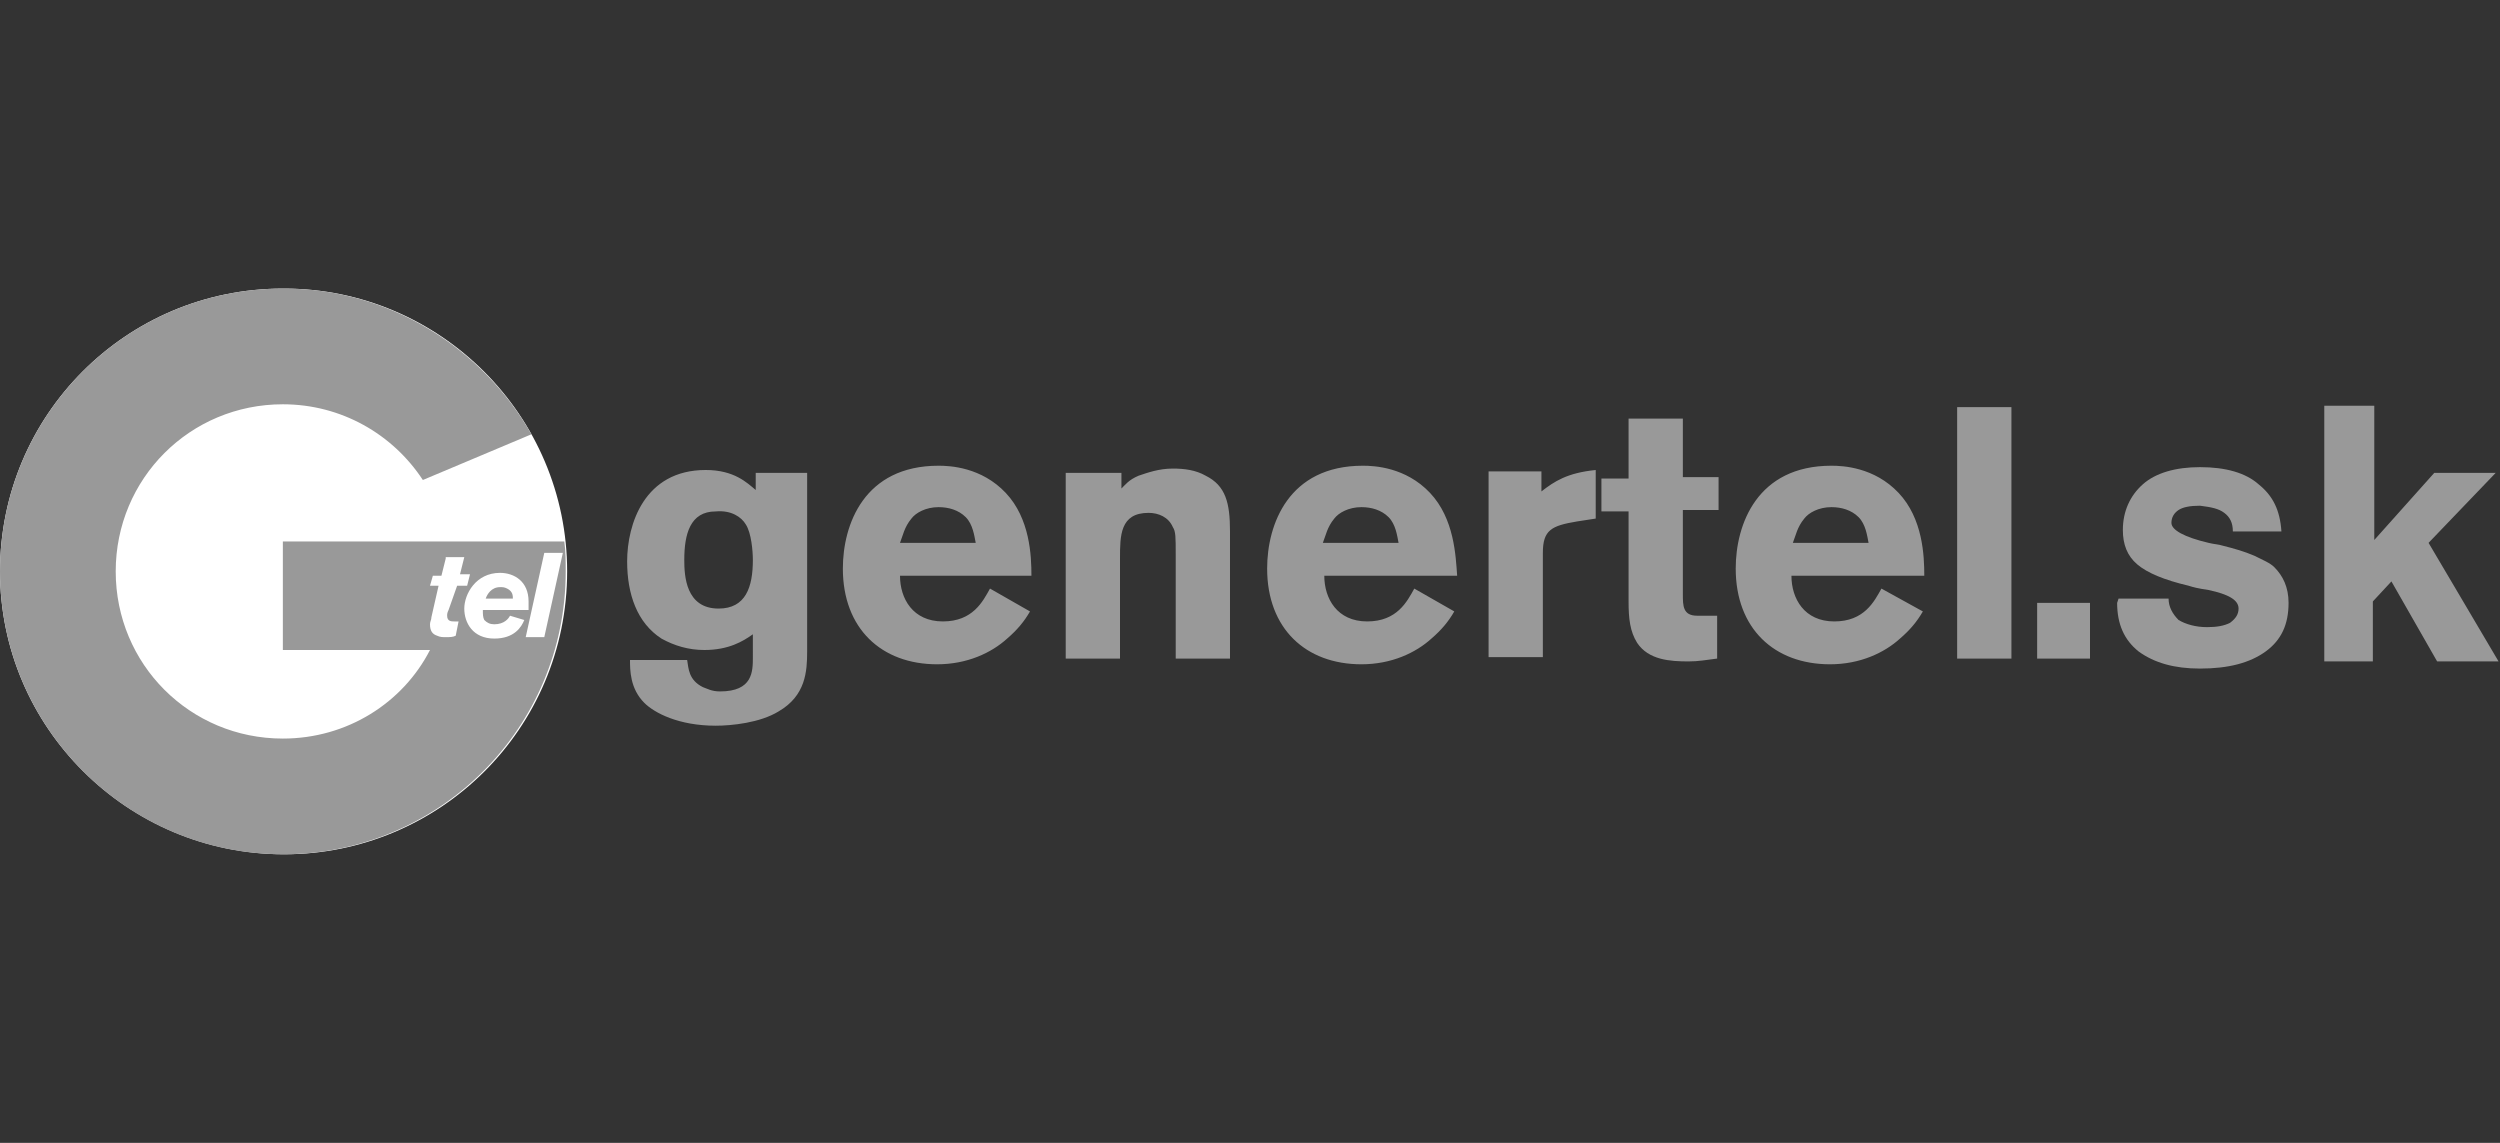
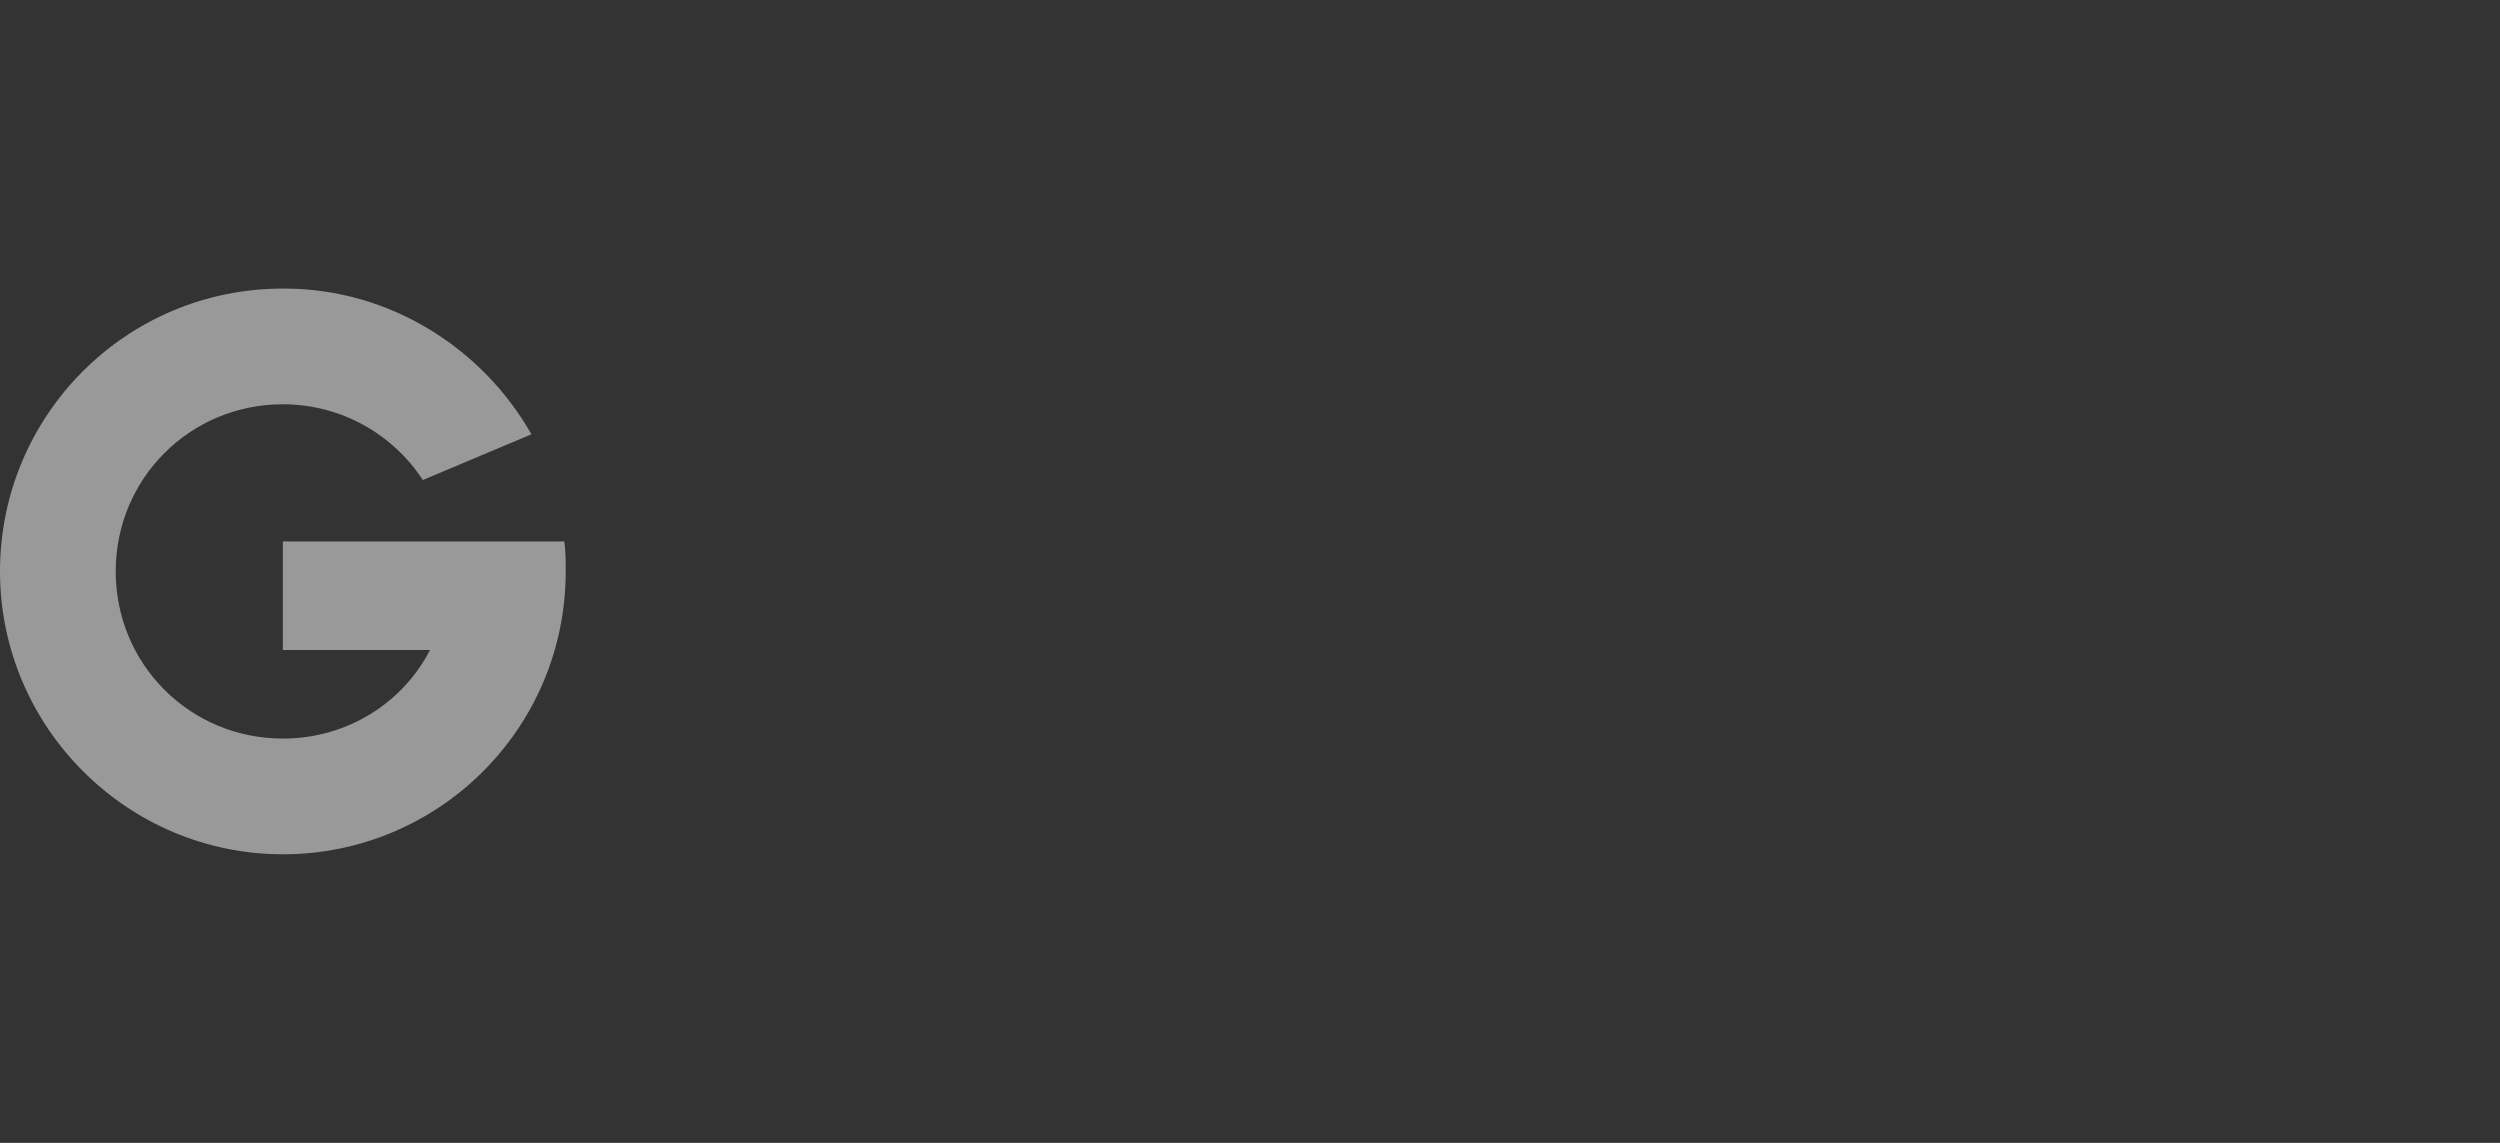
<svg xmlns="http://www.w3.org/2000/svg" version="1.1" id="Layer_1" x="0px" y="0px" viewBox="0 0 175 80" style="enable-background:new 0 0 175 80;" xml:space="preserve">
  <rect x="0" y="0" width="175" height="80" fill="#333333" stroke="none" />
  <style type="text/css">
	.st0{fill:#FFFFFF;}
	.st1{fill:#999999;}
</style>
  <g>
-     <path class="st0" d="M0,40c0-10.9,8.8-19.8,19.8-19.8h0.1c10.9,0,19.8,8.9,19.8,19.8c0,11-8.9,19.8-19.8,19.8C8.9,59.8,0,50.9,0,40   " />
    <path class="st1" d="M29.6,33.6c-2.1-3.2-5.7-5.3-9.8-5.3c-6.5,0-11.7,5.2-11.7,11.7c0,6.5,5.2,11.7,11.7,11.7   c4.5,0,8.4-2.5,10.3-6.2l-10.3,0c0-2.7,0-4.9,0-7.6c1.2,0,9.7,0,11.5,0l8.2,0c0.1,0.7,0.1,1.4,0.1,2.1c0,11-8.9,19.8-19.8,19.8   C8.9,59.8,0,50.9,0,40c0-10.9,8.8-19.8,19.8-19.8h0.1c7.4,0,13.9,4.2,17.3,10.2L29.6,33.6L29.6,33.6z" />
-     <path class="st0" d="M31.2,39.1l-0.3,1.2h-0.6L30.1,41h0.6l-0.5,2.2c0,0.2-0.1,0.3-0.1,0.5c0,0.5,0.2,0.7,0.5,0.8   c0.2,0.1,0.4,0.1,0.6,0.1c0.3,0,0.5,0,0.7-0.1l0.2-1h-0.3c-0.2,0-0.5,0-0.5-0.4c0-0.1,0-0.2,0.1-0.4L32,41h0.7l0.2-0.8h-0.7   l0.3-1.2H31.2z" />
-     <path class="st0" d="M34,41.9c0.1-0.3,0.4-0.8,1-0.8c0.2,0,0.3,0,0.5,0.1c0.4,0.2,0.4,0.5,0.4,0.7H34L34,41.9z M35.7,43.1   c-0.1,0.2-0.4,0.6-1.1,0.6c-0.3,0-0.5-0.1-0.7-0.3c-0.1-0.2-0.1-0.4-0.1-0.7l3.2,0c0-0.2,0-0.4,0-0.6c0-1.4-1-2-2-2   c-1.7,0-2.5,1.5-2.5,2.5c0,1,0.6,2.1,2.1,2.1c1.4,0,1.9-0.8,2.1-1.3L35.7,43.1L35.7,43.1z M38.1,38.7l-1.3,5.9h1.3l1.3-5.9H38.1   L38.1,38.7z" />
-     <path class="st1" d="M52.7,44.4c-0.7,0.5-1.7,1.1-3.4,1.1c-1.1,0-2.1-0.3-3-0.8c-1.7-1.1-2.4-3.1-2.4-5.4c0-2.6,1.2-6.4,5.5-6.4   c2,0,2.9,0.9,3.5,1.4v-1.2h3.6v12.5c0,1.4-0.1,3.1-2,4.2c-1.3,0.8-3.3,1-4.4,1c-2.6,0-4.3-0.9-5-1.6c-1-1-1-2.3-1-3h4   c0.1,0.6,0.1,1.4,1.1,1.9c0.3,0.1,0.6,0.3,1.2,0.3c2.3,0,2.3-1.4,2.3-2.4L52.7,44.4L52.7,44.4z M47.9,39.2c0,1.1,0.1,3.4,2.4,3.4   c1.9,0,2.4-1.5,2.4-3.4c0-0.6-0.1-1.9-0.5-2.5c-0.3-0.5-1-1-2.1-0.9C48.3,35.8,47.9,37.4,47.9,39.2 M72.1,42.8   c-0.4,0.7-0.9,1.3-1.6,1.9c-1.1,1-2.8,1.8-4.9,1.8c-3.9,0-6.6-2.5-6.6-6.7c0-3.1,1.5-7.2,6.7-7.2c0.8,0,3,0.1,4.7,1.9   c1.7,1.8,1.8,4.4,1.8,5.8H63c0,1.6,0.9,3.2,3,3.2c2.1,0,2.8-1.4,3.3-2.3L72.1,42.8L72.1,42.8z M68.3,38c-0.1-0.5-0.2-1.3-0.7-1.8   c-0.5-0.5-1.2-0.7-1.9-0.7c-0.9,0-1.6,0.4-1.9,0.8c-0.5,0.6-0.6,1.2-0.8,1.7H68.3L68.3,38z M78.4,34.3c0.4-0.4,0.6-0.7,1.3-1   c0.6-0.2,1.4-0.5,2.4-0.5c0.8,0,1.6,0.1,2.3,0.5c1.4,0.7,1.7,1.9,1.7,3.9v8.9h-3.8v-7.3c0-1.2,0-1.6-0.2-1.9c-0.3-0.7-1-1-1.7-1   c-2,0-2,1.6-2,3.2v7h-3.8v-13h3.9V34.3L78.4,34.3z M101.8,42.8c-0.4,0.7-0.9,1.3-1.6,1.9c-1.1,1-2.8,1.8-4.9,1.8   c-3.9,0-6.6-2.5-6.6-6.7c0-3.1,1.5-7.2,6.7-7.2c0.8,0,3,0.1,4.7,1.9c1.7,1.8,1.8,4.4,1.9,5.8h-9.3c0,1.6,0.9,3.2,3,3.2   c2.1,0,2.8-1.4,3.3-2.3L101.8,42.8L101.8,42.8z M97.9,38c-0.1-0.5-0.2-1.3-0.7-1.8c-0.5-0.5-1.2-0.7-1.9-0.7   c-0.9,0-1.6,0.4-1.9,0.8c-0.5,0.6-0.6,1.2-0.8,1.7H97.9z M107.9,34.4c0.9-0.7,1.8-1.3,3.8-1.5v3.4l-1.3,0.2   c-1.8,0.3-2.4,0.6-2.4,2.2v7.3h-3.8v-13h3.7L107.9,34.4L107.9,34.4z M114,29.3h3.8v4.1h2.5v2.3h-2.5v5.9c0,0.8,0,1.5,1,1.5l1.4,0v3   c-0.8,0.1-1.3,0.2-2,0.2c-1.3,0-2.8-0.1-3.6-1.3c-0.5-0.8-0.6-1.7-0.6-2.9v-6.3h-1.9v-2.3h1.9L114,29.3L114,29.3z M134.6,42.8   c-0.4,0.7-0.9,1.3-1.6,1.9c-1.1,1-2.8,1.8-4.9,1.8c-3.9,0-6.6-2.5-6.6-6.7c0-3.1,1.5-7.2,6.7-7.2c0.8,0,3,0.1,4.7,1.9   c1.7,1.8,1.8,4.4,1.8,5.8h-9.3c0,1.6,0.9,3.2,3,3.2c2.1,0,2.8-1.4,3.3-2.3L134.6,42.8L134.6,42.8z M130.8,38   c-0.1-0.5-0.2-1.3-0.7-1.8c-0.5-0.5-1.2-0.7-1.9-0.7c-0.9,0-1.6,0.4-1.9,0.8c-0.5,0.6-0.6,1.2-0.8,1.7H130.8z M137,28.5h3.8v17.6   H137V28.5z M142.6,42.2h3.7v3.9h-3.7V42.2z" />
-     <path class="st1" d="M148.3,41.9h3.5c0,0.6,0.3,1.1,0.7,1.5c0.5,0.3,1.2,0.5,2,0.5c0.7,0,1.2-0.1,1.6-0.3c0.4-0.3,0.6-0.6,0.6-1   c0-0.6-0.7-1-2.1-1.3c-0.7-0.1-1.1-0.2-1.4-0.3c-1.7-0.4-2.9-0.9-3.6-1.5c-0.7-0.6-1-1.4-1-2.4c0-1.3,0.5-2.4,1.4-3.2   c0.9-0.8,2.3-1.2,4-1.2c1.8,0,3.2,0.4,4.1,1.2c1,0.8,1.5,1.8,1.6,3.3h-3.4c0-0.6-0.2-1-0.6-1.3c-0.4-0.3-0.9-0.4-1.7-0.5   c-0.7,0-1.2,0.1-1.5,0.3c-0.3,0.2-0.5,0.5-0.5,0.9c0,0.5,0.9,1,2.6,1.4c0.4,0.1,0.7,0.1,1,0.2c0.8,0.2,1.5,0.4,2.2,0.7   c0.6,0.3,1.1,0.5,1.4,0.8c0.6,0.6,1,1.4,1,2.5c0,1.5-0.5,2.6-1.6,3.4c-1.1,0.8-2.6,1.2-4.6,1.2c-1.8,0-3.2-0.4-4.3-1.2   c-1-0.8-1.5-1.9-1.5-3.4L148.3,41.9L148.3,41.9z M162.7,46.2V28.4h3.5v9.4l4.2-4.7h4.3l-4.7,4.9l4.9,8.3h-4.3l-3.2-5.6l-1.3,1.4   v4.2H162.7z" />
  </g>
</svg>